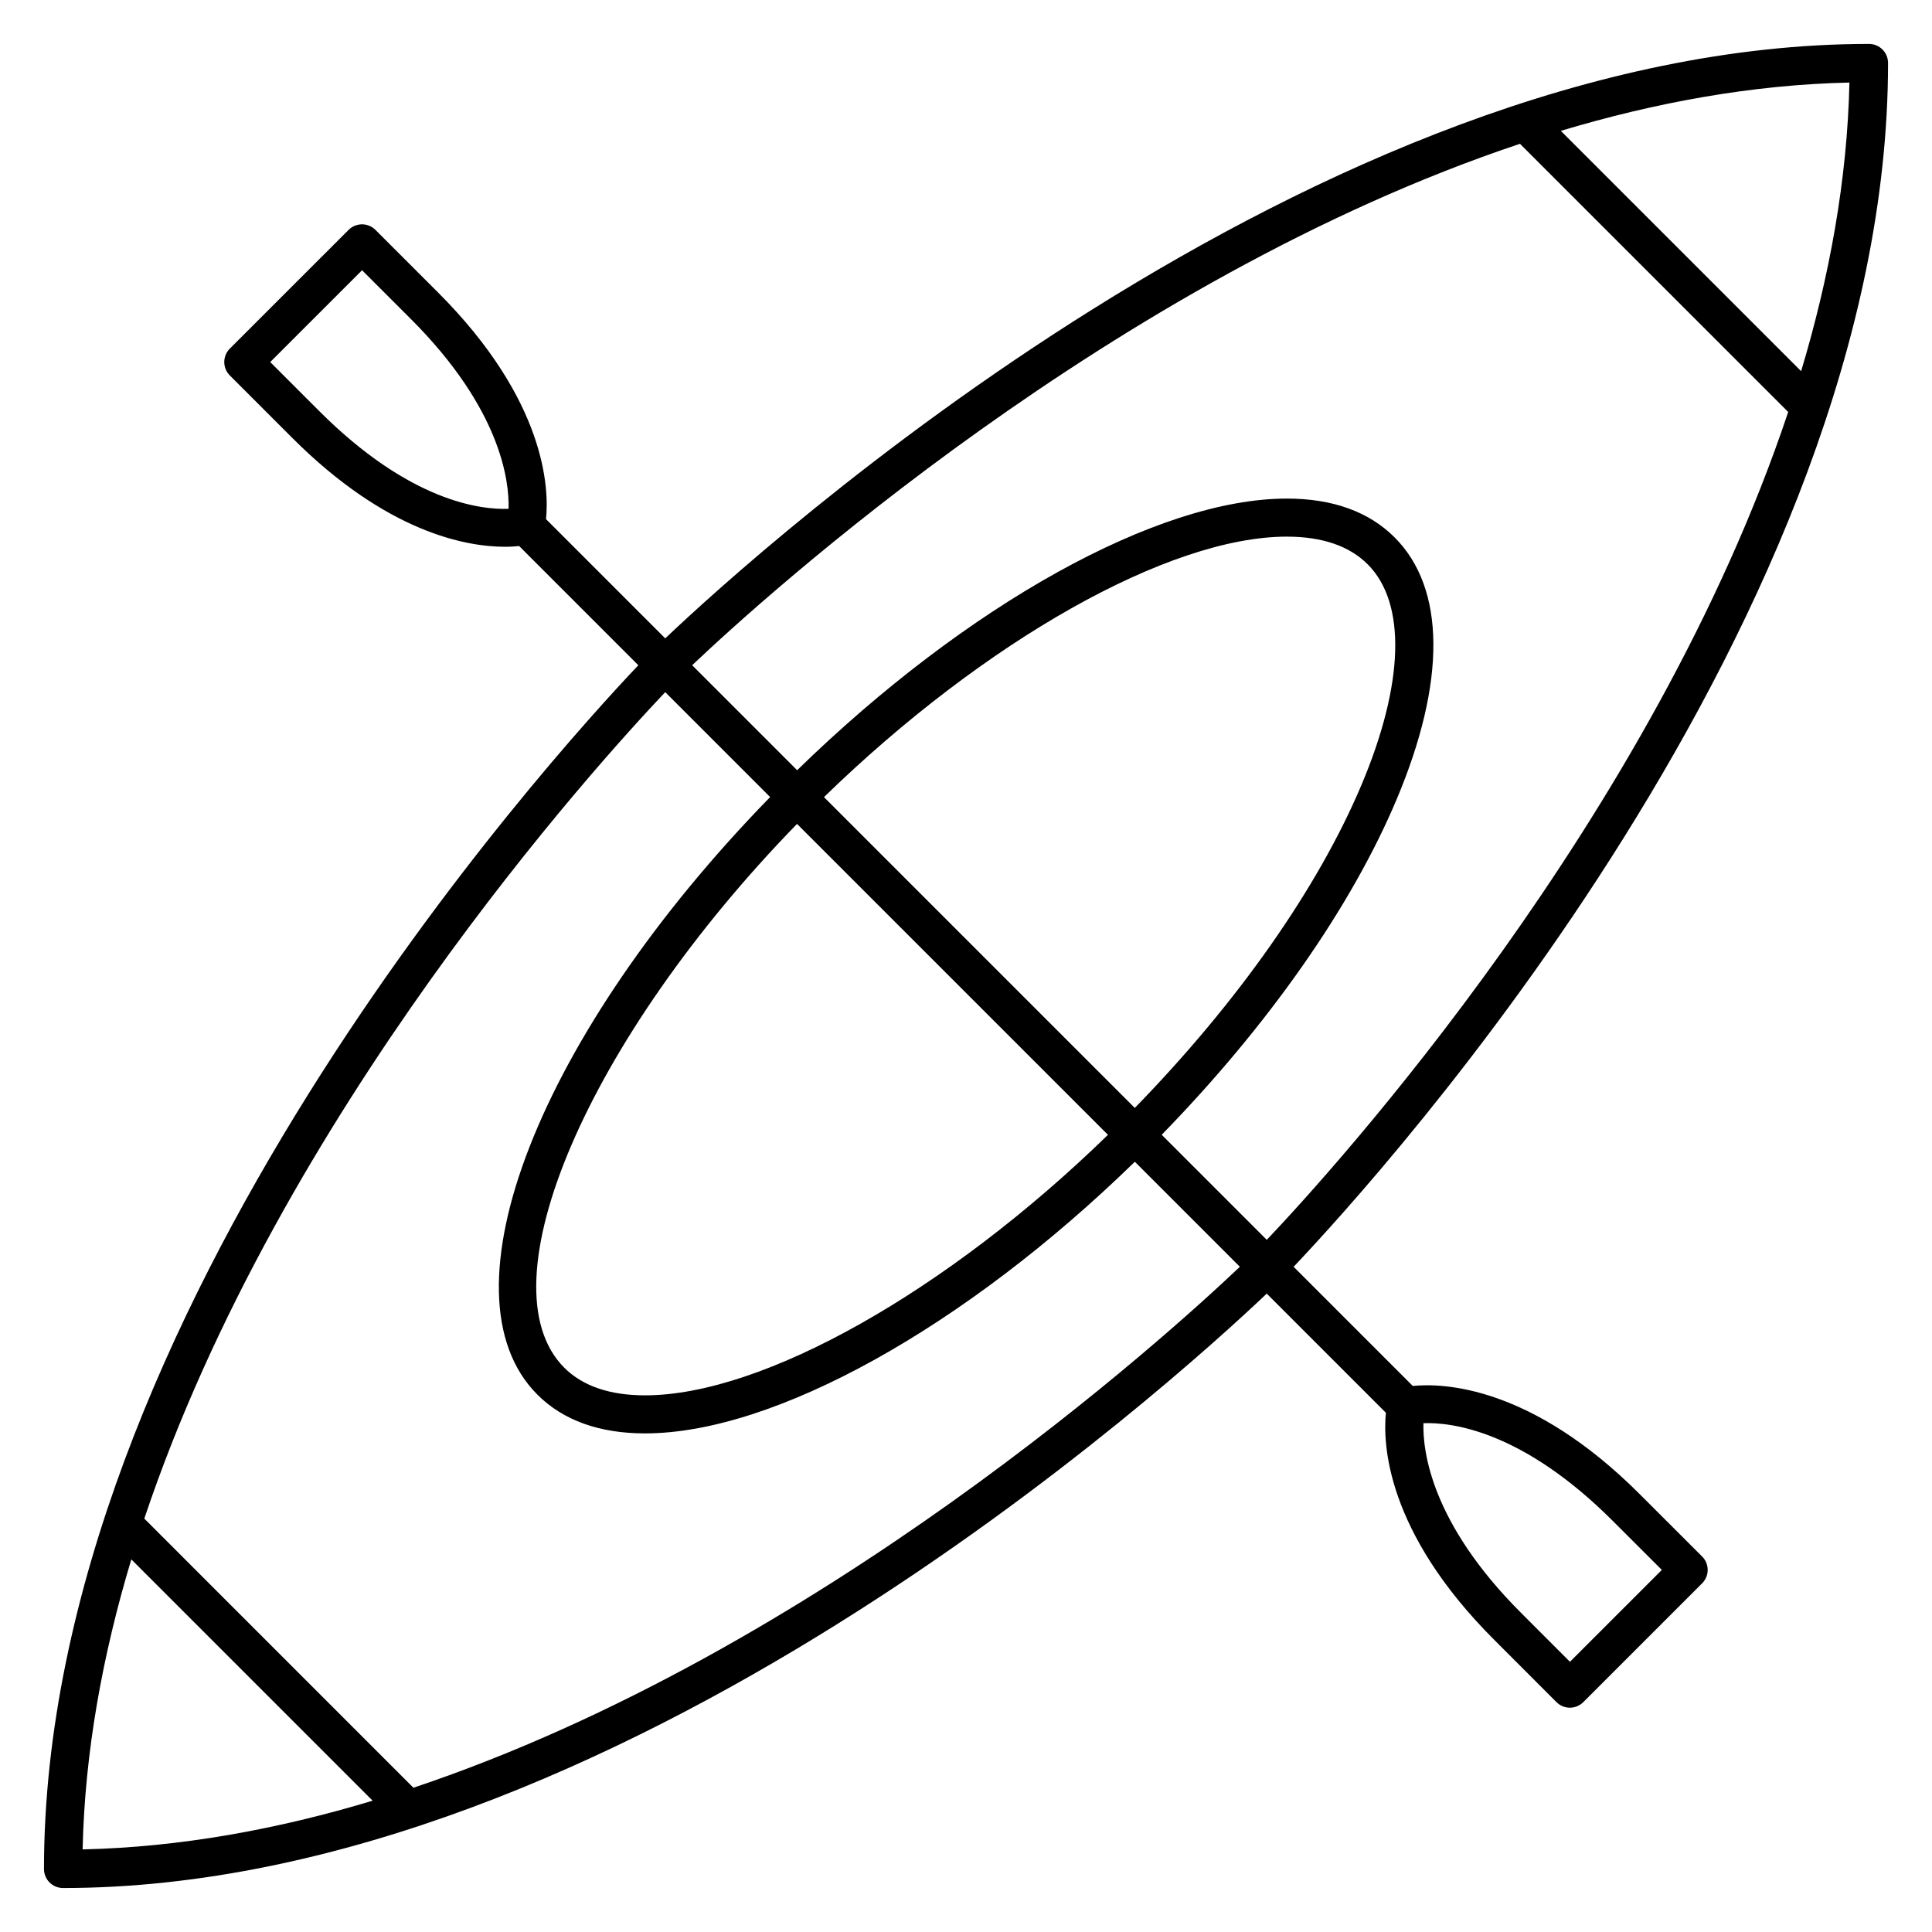
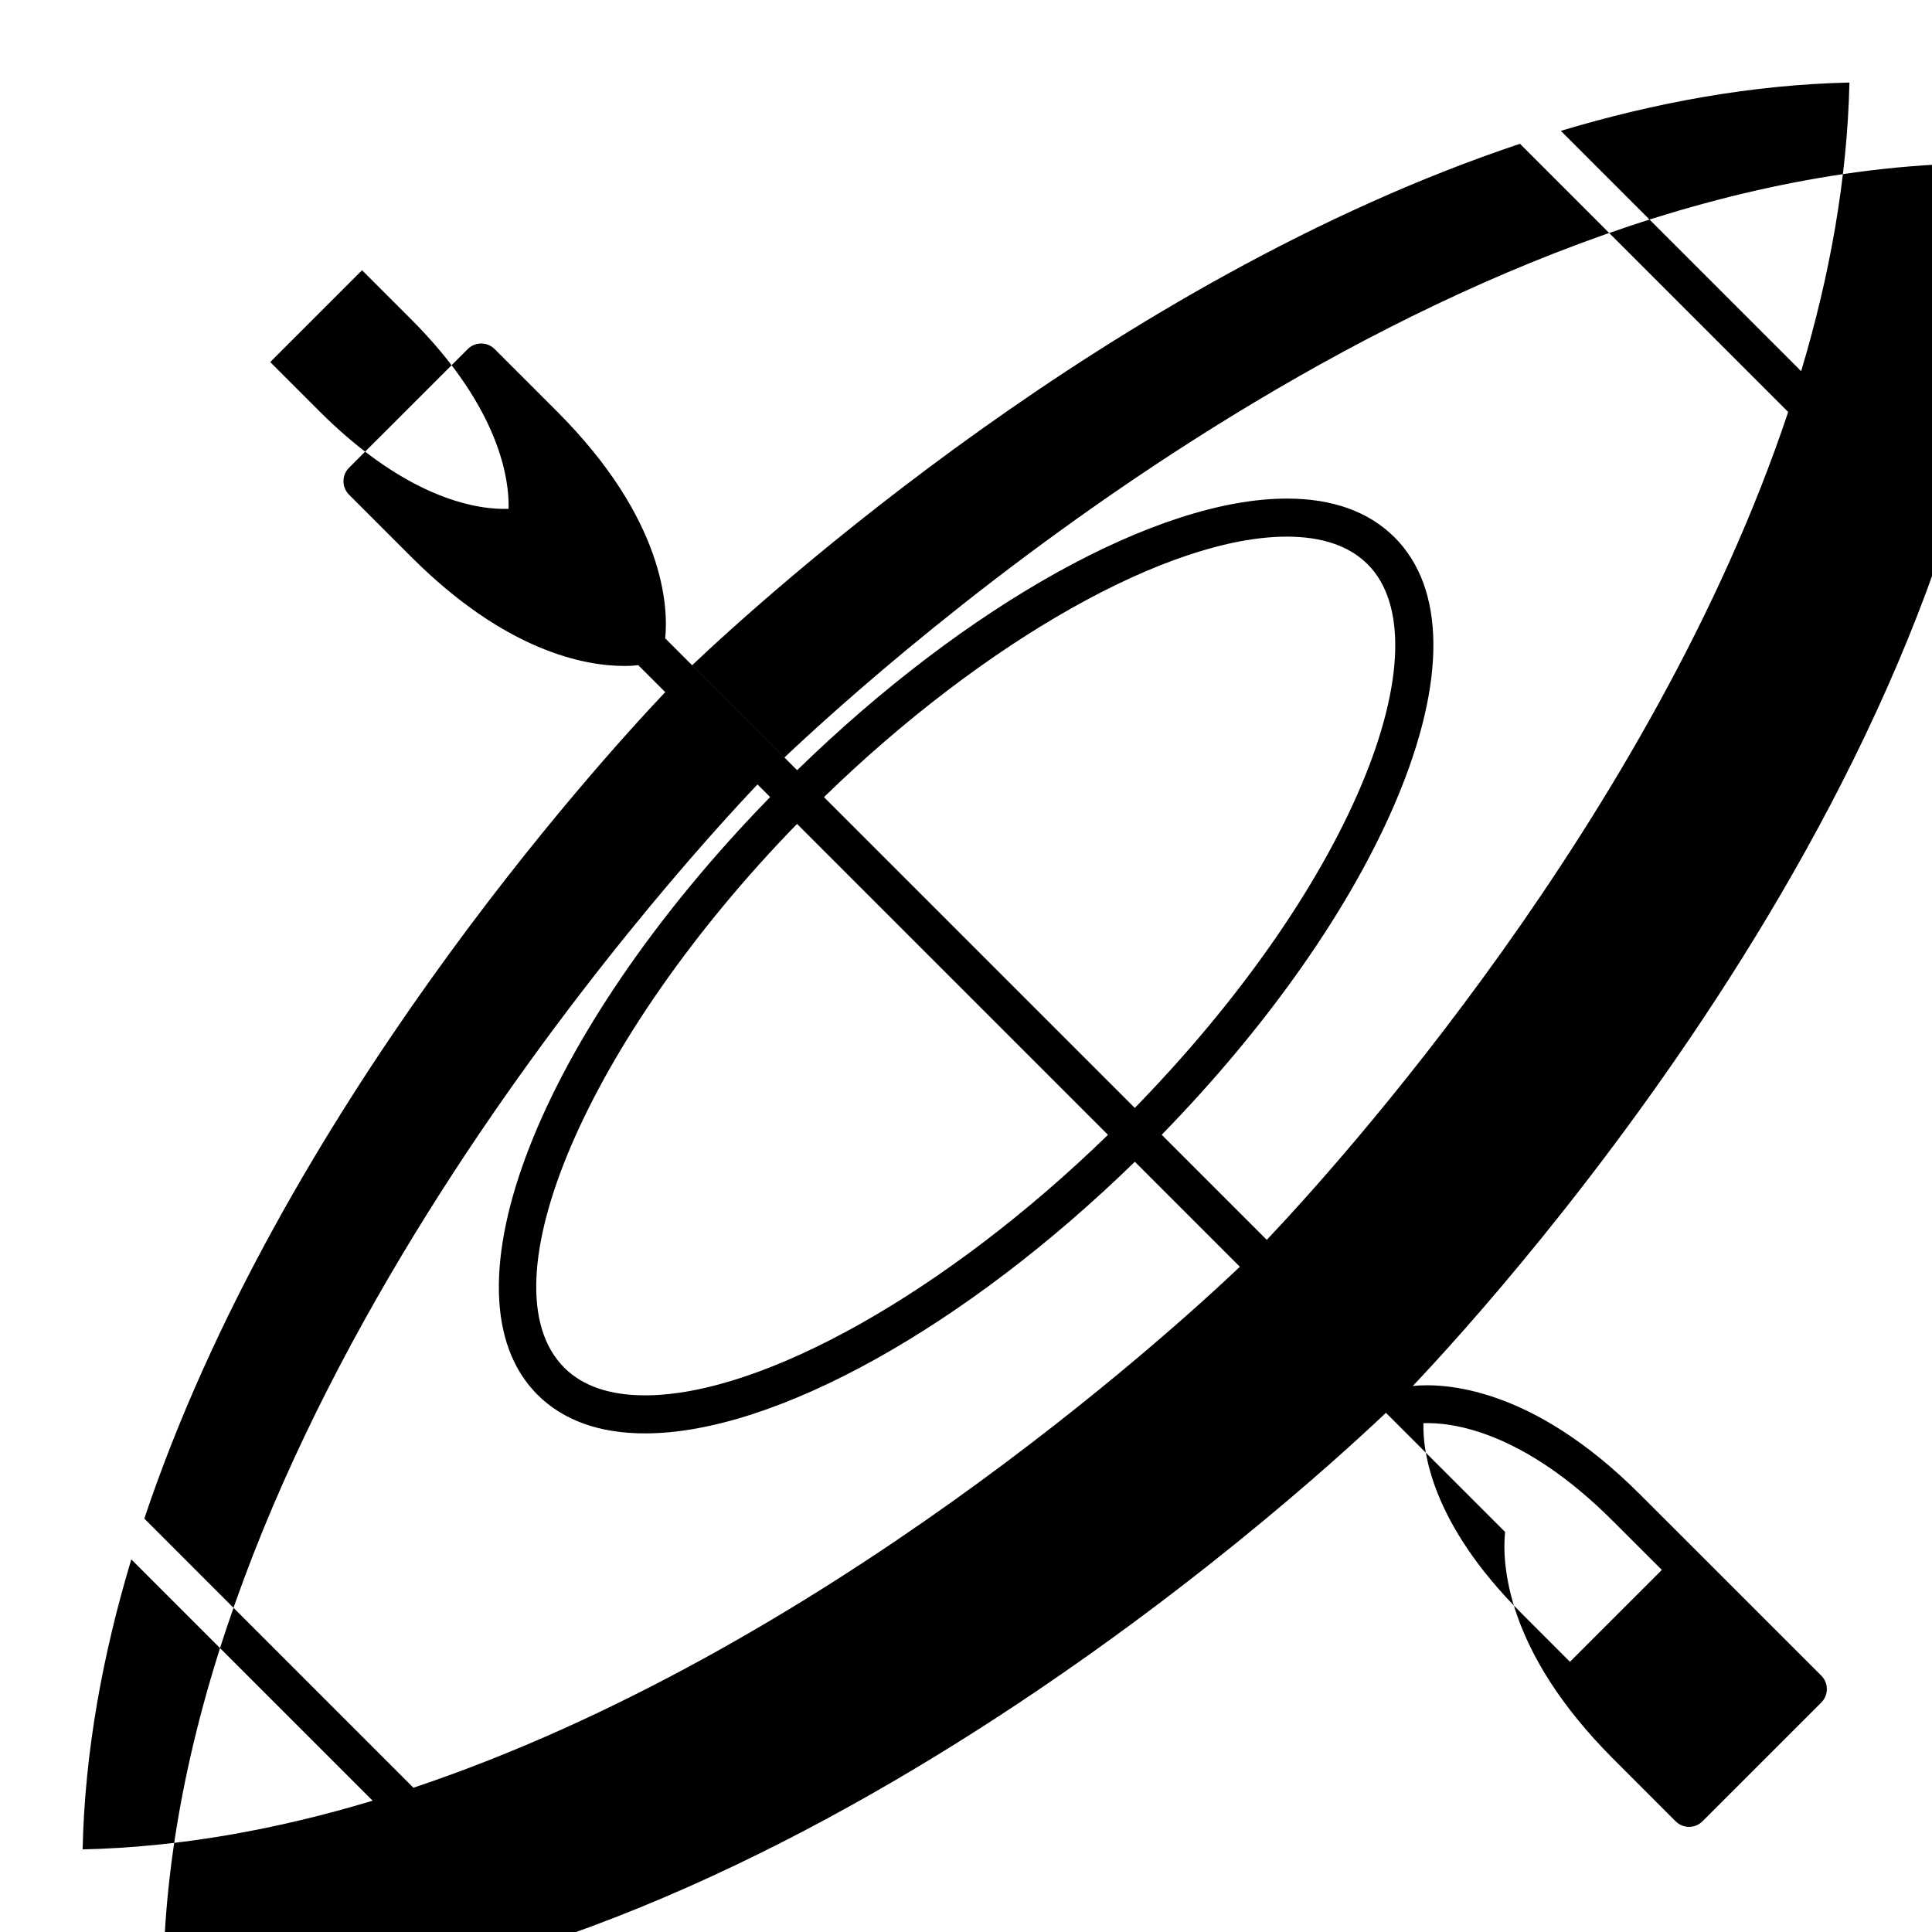
<svg xmlns="http://www.w3.org/2000/svg" fill="#000000" width="800px" height="800px" version="1.1" viewBox="144 144 512 512">
-   <path d="m595.08 556.49-16.531-16.52c-28.727-28.727-52.062-29.492-60.145-28.676l-31.582-31.582c23.281-24.535 157.54-172.36 157.53-319.03 0-2.781-2.258-5.039-5.039-5.039h-0.008c-146.66 0-294.49 134.25-319.01 157.53l-31.59-31.59c0.816-8.098 0.039-31.414-28.668-60.125l-16.535-16.531c-1.969-1.969-5.152-1.969-7.125 0l-31.465 31.457c-0.984 0.984-1.477 2.273-1.477 3.562 0 1.289 0.492 2.578 1.477 3.562l16.535 16.535c25.121 25.121 46.125 28.859 56.406 28.859 1.508 0 2.699-0.09 3.723-0.195l31.59 31.59c-23.27 24.52-157.52 172.35-157.51 319.01 0 2.785 2.258 5.039 5.039 5.039h0.016c146.66 0 294.48-134.25 318.99-157.52l31.578 31.578c-0.812 8.082-0.055 31.418 28.676 60.145l16.52 16.531c0.984 0.984 2.273 1.477 3.562 1.477 1.289 0 2.578-0.492 3.562-1.477l31.477-31.473c0.984-0.984 1.477-2.273 1.477-3.562 0-1.293-0.488-2.578-1.473-3.559zm-341.52 61.277-71.316-71.32c36.043-107.58 120.07-200.06 138.05-219.02l27.801 27.801c-61.195 62.742-88.297 131.73-61.684 158.36 6.82 6.82 16.426 10.277 28.535 10.277 34.273 0 84.82-28.156 129.8-71.988l27.832 27.832c-18.945 17.988-111.41 102.02-219.02 138.06zm-74.758-60.512 63.953 63.949c-25.164 7.582-51.016 12.332-76.859 12.906 0.566-25.84 5.324-51.691 12.906-76.855zm183.56-202.01c42.57-41.422 91.41-69.031 122.67-69.031 9.344 0 16.555 2.469 21.422 7.336 10.273 10.273 9.684 31.555-1.617 58.383-11.574 27.469-32.867 57.727-60.105 85.68zm75.258 89.5c-42.562 41.43-91.406 69.035-122.67 69.035-9.344 0-16.551-2.465-21.41-7.324-21.891-21.902 6.312-87.223 61.68-144.11zm183.7-202.38-63.688-63.688c25.051-7.516 50.773-12.234 76.488-12.801-0.574 25.715-5.285 51.438-12.801 76.488zm-74.504-60.254 71.074 71.07c-35.977 107.73-120.17 200.41-138.18 219.39l-27.844-27.844c28.137-28.863 50.199-60.262 62.262-88.891 13.164-31.258 12.973-55.906-0.539-69.418-6.82-6.82-16.43-10.289-28.547-10.289-34.266 0-84.812 28.152-129.79 71.984l-27.82-27.82c18.977-18.012 111.65-102.21 219.39-138.19zm-318.23 70.812-12.973-12.973 24.34-24.336 12.973 12.969c23.887 23.891 26.059 42.953 25.855 50.262-7.281 0.273-26.09-1.812-50.195-25.922zm292.64 268.24c7.285-0.277 26.113 1.824 50.211 25.926l12.969 12.957-24.355 24.348-12.957-12.969c-23.887-23.879-26.07-42.949-25.867-50.262z" />
+   <path d="m595.08 556.49-16.531-16.52c-28.727-28.727-52.062-29.492-60.145-28.676c23.281-24.535 157.54-172.36 157.53-319.03 0-2.781-2.258-5.039-5.039-5.039h-0.008c-146.66 0-294.49 134.25-319.01 157.53l-31.59-31.59c0.816-8.098 0.039-31.414-28.668-60.125l-16.535-16.531c-1.969-1.969-5.152-1.969-7.125 0l-31.465 31.457c-0.984 0.984-1.477 2.273-1.477 3.562 0 1.289 0.492 2.578 1.477 3.562l16.535 16.535c25.121 25.121 46.125 28.859 56.406 28.859 1.508 0 2.699-0.09 3.723-0.195l31.59 31.59c-23.27 24.52-157.52 172.35-157.51 319.01 0 2.785 2.258 5.039 5.039 5.039h0.016c146.66 0 294.48-134.25 318.99-157.52l31.578 31.578c-0.812 8.082-0.055 31.418 28.676 60.145l16.52 16.531c0.984 0.984 2.273 1.477 3.562 1.477 1.289 0 2.578-0.492 3.562-1.477l31.477-31.473c0.984-0.984 1.477-2.273 1.477-3.562 0-1.293-0.488-2.578-1.473-3.559zm-341.52 61.277-71.316-71.32c36.043-107.58 120.07-200.06 138.05-219.02l27.801 27.801c-61.195 62.742-88.297 131.73-61.684 158.36 6.82 6.82 16.426 10.277 28.535 10.277 34.273 0 84.82-28.156 129.8-71.988l27.832 27.832c-18.945 17.988-111.41 102.02-219.02 138.06zm-74.758-60.512 63.953 63.949c-25.164 7.582-51.016 12.332-76.859 12.906 0.566-25.84 5.324-51.691 12.906-76.855zm183.56-202.01c42.57-41.422 91.41-69.031 122.67-69.031 9.344 0 16.555 2.469 21.422 7.336 10.273 10.273 9.684 31.555-1.617 58.383-11.574 27.469-32.867 57.727-60.105 85.68zm75.258 89.5c-42.562 41.43-91.406 69.035-122.67 69.035-9.344 0-16.551-2.465-21.41-7.324-21.891-21.902 6.312-87.223 61.68-144.11zm183.7-202.38-63.688-63.688c25.051-7.516 50.773-12.234 76.488-12.801-0.574 25.715-5.285 51.438-12.801 76.488zm-74.504-60.254 71.074 71.07c-35.977 107.73-120.17 200.41-138.18 219.39l-27.844-27.844c28.137-28.863 50.199-60.262 62.262-88.891 13.164-31.258 12.973-55.906-0.539-69.418-6.82-6.82-16.43-10.289-28.547-10.289-34.266 0-84.812 28.152-129.79 71.984l-27.82-27.82c18.977-18.012 111.65-102.21 219.39-138.19zm-318.23 70.812-12.973-12.973 24.34-24.336 12.973 12.969c23.887 23.891 26.059 42.953 25.855 50.262-7.281 0.273-26.09-1.812-50.195-25.922zm292.64 268.24c7.285-0.277 26.113 1.824 50.211 25.926l12.969 12.957-24.355 24.348-12.957-12.969c-23.887-23.879-26.07-42.949-25.867-50.262z" />
</svg>